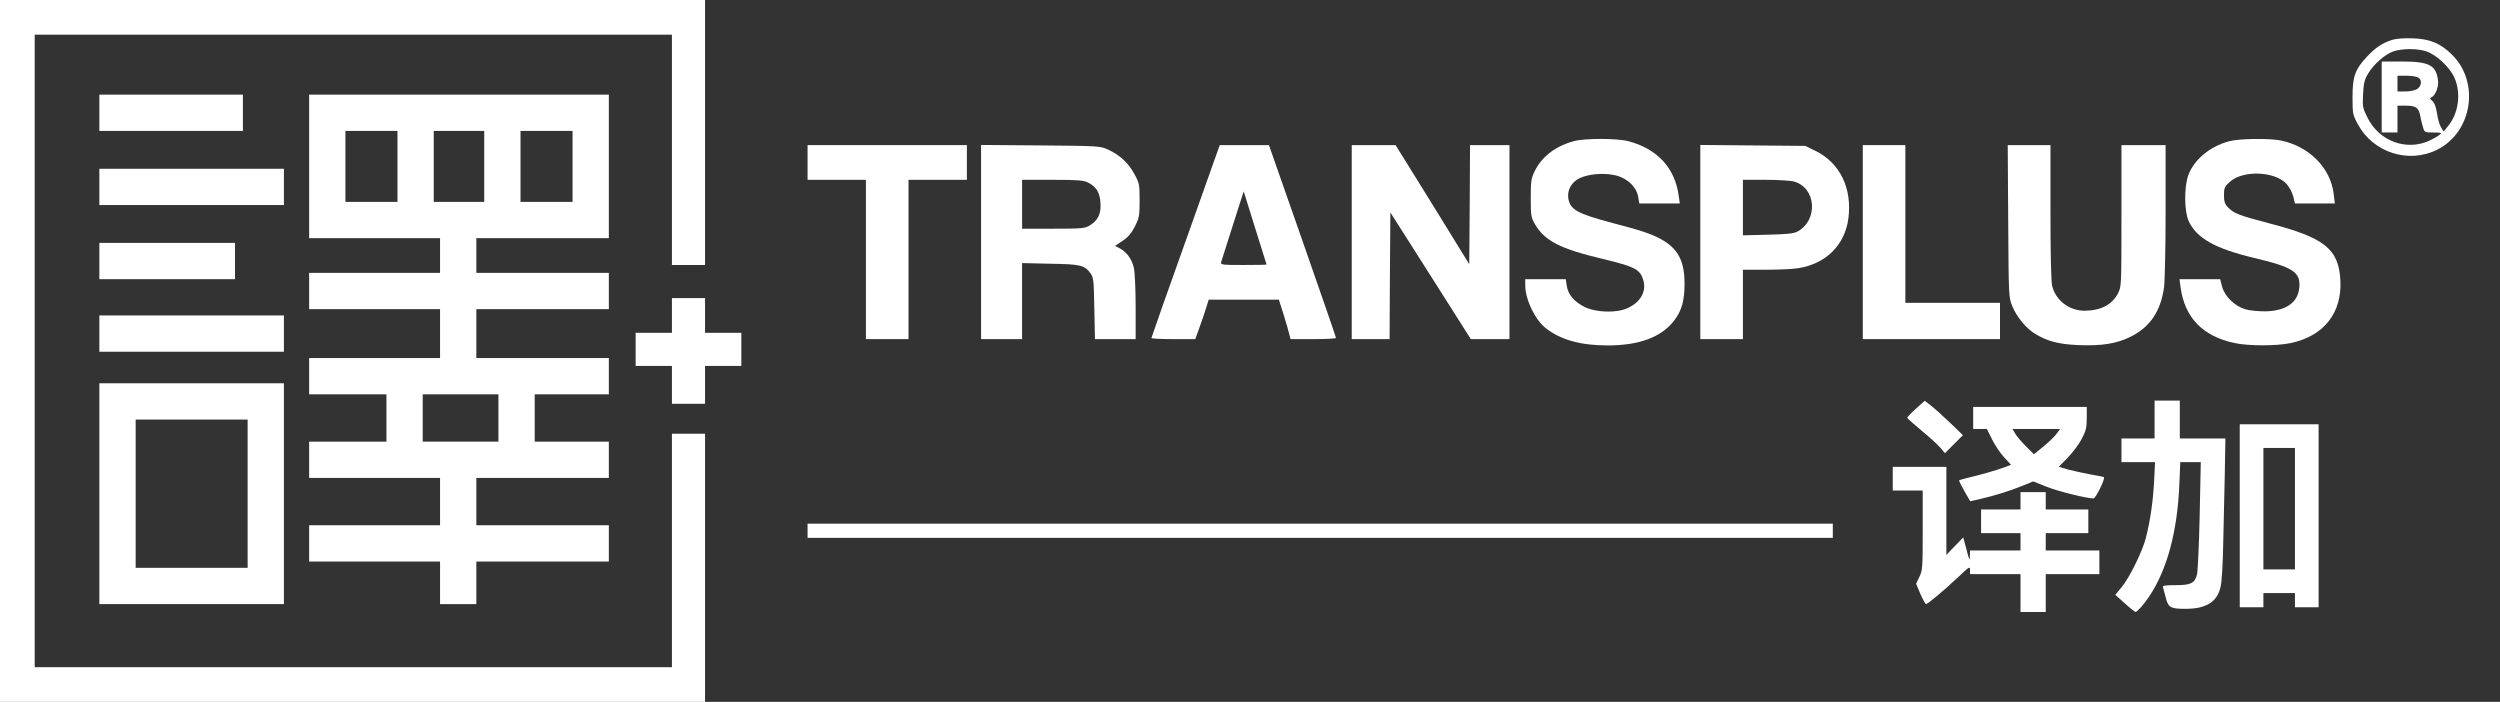
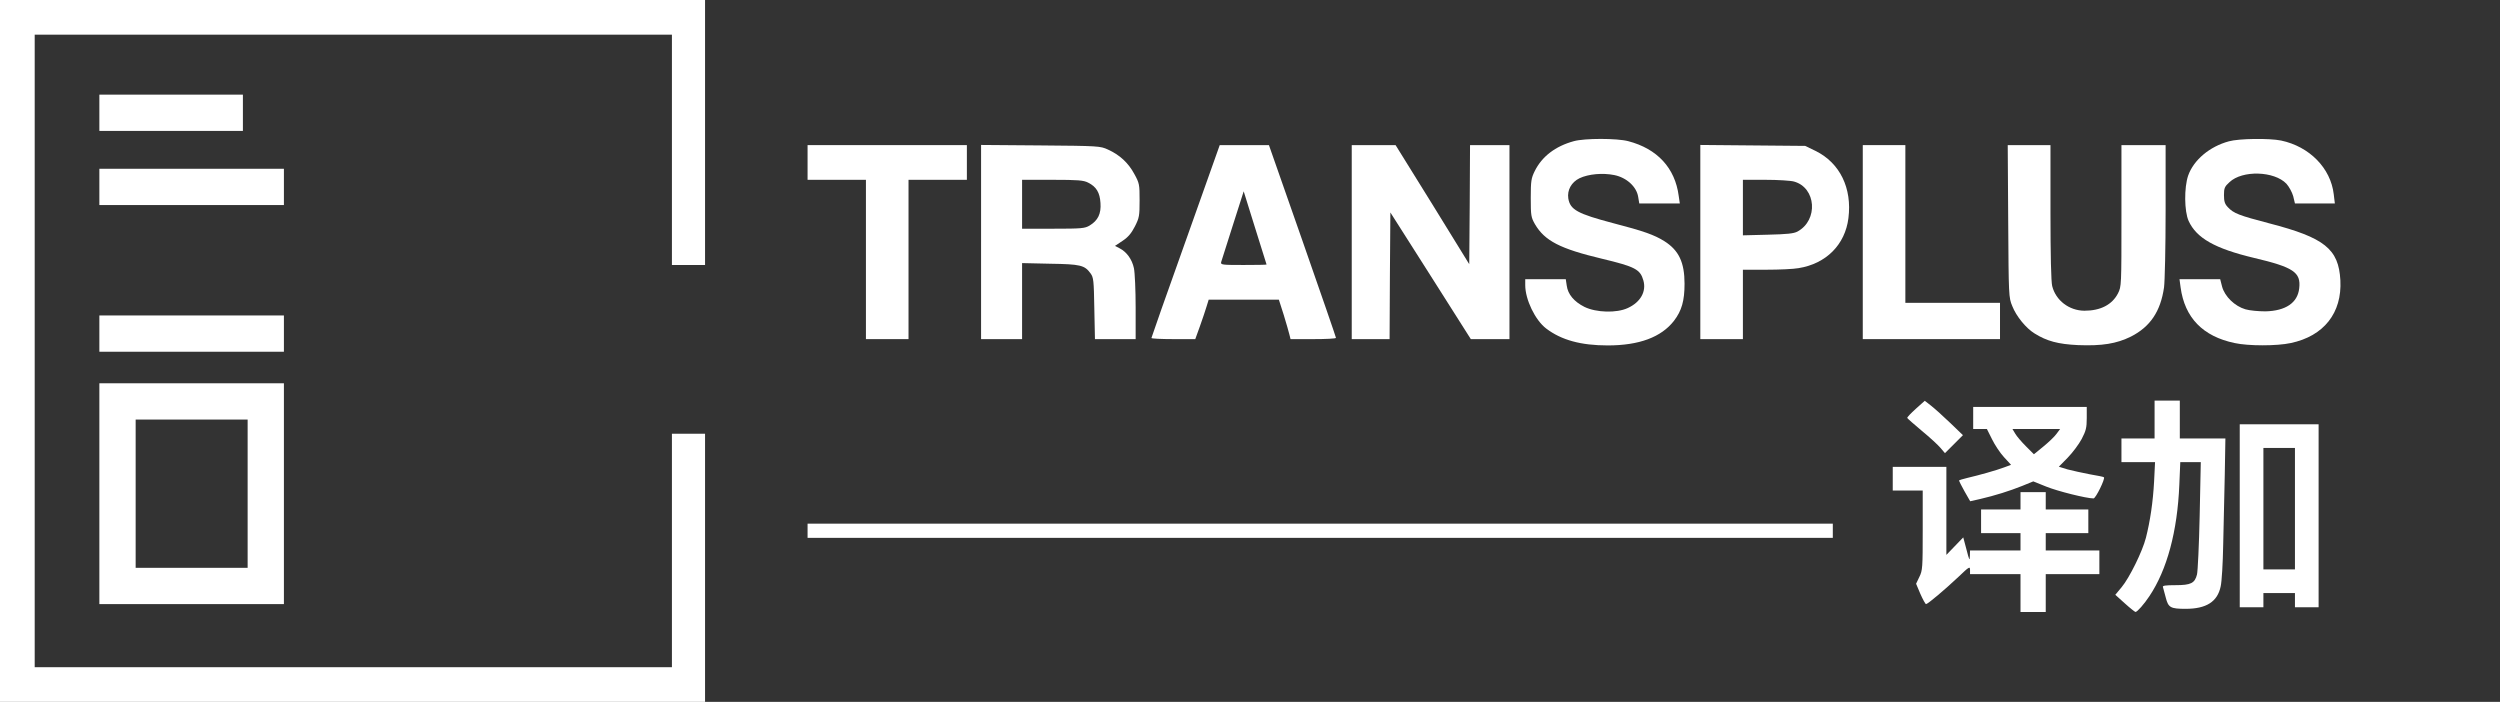
<svg xmlns="http://www.w3.org/2000/svg" version="1.0" width="1585pt" height="445pt" viewBox="0 0 1585 445" preserveAspectRatio="xMidYMid meet">
  <rect x="0" y="0" width="1585" height="445" fill="#333333" stroke="none" />
  <g transform="translate(0,445) scale(0.1,-0.1)" fill="#ffffff" stroke="none">
    <path d="M0 2225 l0 -2225 2235 0 2235 0 0 850 0 850 -105 0 -105 0 0 -740 0 -740 -2020 0 -2020 0 0 2005 0 2005 2020 0 2020 0 0 -730 0 -730 105 0 105 0 0 840 0 840 -2235 0 -2235 0 0 -2225z" />
-     <path d="M15163 4196 c-60 -19 -104 -49 -157 -106 -75 -80 -91 -125 -91 -255 0 -106 1 -112 34 -173 98 -181 323 -252 505 -160 222 113 269 429 90 603 -72 71 -141 99 -248 102 -57 2 -107 -2 -133 -11z m221 -72 c64 -22 147 -100 177 -166 44 -102 27 -228 -44 -312 l-24 -30 -16 25 c-9 13 -21 53 -26 89 -7 44 -17 70 -31 81 -16 14 -17 18 -5 22 25 10 48 67 42 109 -13 96 -57 118 -232 118 l-125 0 0 -225 0 -225 50 0 50 0 0 85 0 85 54 0 c64 0 82 -14 91 -68 4 -20 11 -52 17 -69 9 -32 11 -33 66 -33 54 -1 56 -2 37 -16 -11 -9 -39 -25 -63 -36 -147 -67 -319 -2 -392 146 -31 61 -32 71 -28 149 3 68 9 93 31 129 34 59 107 123 160 142 56 19 153 20 211 0z m-50 -167 c25 -18 17 -58 -14 -74 -14 -7 -46 -13 -72 -13 l-48 0 0 50 0 50 58 0 c32 0 66 -6 76 -13z" />
    <path d="M630 3735 l0 -115 455 0 455 0 0 115 0 115 -455 0 -455 0 0 -115z" />
-     <path d="M1960 3395 l0 -455 415 0 415 0 0 -110 0 -110 -415 0 -415 0 0 -115 0 -115 415 0 415 0 0 -155 0 -155 -415 0 -415 0 0 -115 0 -115 245 0 245 0 0 -150 0 -150 -245 0 -245 0 0 -115 0 -115 415 0 415 0 0 -150 0 -150 -415 0 -415 0 0 -115 0 -115 415 0 415 0 0 -135 0 -135 115 0 115 0 0 135 0 135 420 0 420 0 0 115 0 115 -420 0 -420 0 0 150 0 150 420 0 420 0 0 115 0 115 -235 0 -235 0 0 150 0 150 235 0 235 0 0 115 0 115 -420 0 -420 0 0 155 0 155 420 0 420 0 0 115 0 115 -420 0 -420 0 0 110 0 110 420 0 420 0 0 455 0 455 -950 0 -950 0 0 -455z m560 0 l0 -225 -165 0 -165 0 0 225 0 225 165 0 165 0 0 -225z m550 0 l0 -225 -160 0 -160 0 0 225 0 225 160 0 160 0 0 -225z m560 0 l0 -225 -165 0 -165 0 0 225 0 225 165 0 165 0 0 -225z m-470 -1595 l0 -150 -240 0 -240 0 0 150 0 150 240 0 240 0 0 -150z" />
    <path d="M9978 3555 c-117 -32 -202 -97 -248 -190 -22 -45 -25 -62 -25 -170 0 -113 2 -123 27 -167 62 -105 159 -155 423 -218 213 -51 244 -68 264 -138 20 -70 -18 -138 -99 -175 -71 -33 -200 -29 -274 7 -66 33 -106 80 -113 136 l-6 40 -128 0 -129 0 0 -38 c0 -91 63 -222 133 -275 96 -73 220 -107 390 -107 199 0 339 52 420 156 49 64 67 127 67 235 0 135 -36 212 -128 270 -64 40 -131 64 -324 114 -227 60 -273 85 -285 157 -8 53 20 103 71 128 57 27 147 35 221 20 78 -16 141 -74 151 -138 l7 -42 128 0 129 0 -7 48 c-23 177 -136 299 -320 347 -71 19 -278 19 -345 0z" />
    <path d="M14131 3554 c-122 -33 -223 -118 -258 -217 -26 -76 -25 -226 3 -288 50 -109 167 -175 414 -234 250 -59 299 -91 287 -193 -10 -92 -86 -143 -214 -146 -43 0 -100 5 -127 13 -68 20 -131 81 -148 144 l-12 47 -129 0 -129 0 7 -52 c26 -192 141 -311 343 -353 86 -19 268 -19 355 0 210 44 326 191 315 398 -11 199 -100 270 -451 361 -191 50 -226 63 -263 103 -19 20 -24 37 -24 76 0 44 4 54 35 82 81 77 284 71 361 -10 17 -19 36 -54 43 -79 l11 -46 127 0 126 0 -7 58 c-19 166 -154 303 -334 341 -74 15 -266 13 -331 -5z" />
    <path d="M5120 3420 l0 -110 185 0 185 0 0 -505 0 -505 135 0 135 0 0 505 0 505 185 0 185 0 0 110 0 110 -505 0 -505 0 0 -110z" />
    <path d="M6220 2915 l0 -615 130 0 130 0 0 241 0 241 178 -4 c192 -3 218 -9 256 -61 19 -26 21 -44 24 -223 l4 -194 129 0 129 0 0 200 c0 109 -5 222 -11 250 -12 56 -46 103 -91 126 l-29 15 48 32 c35 23 56 48 78 91 28 55 30 68 30 165 0 102 -1 109 -34 169 -38 70 -92 120 -167 154 -48 22 -58 23 -426 26 l-378 3 0 -616z m679 377 c52 -26 74 -63 78 -129 5 -68 -16 -111 -69 -143 -30 -18 -51 -20 -230 -20 l-198 0 0 155 0 155 193 0 c163 0 197 -3 226 -18z" />
    <path d="M7517 2922 c-120 -335 -217 -612 -217 -615 0 -4 63 -7 139 -7 l139 0 30 83 c16 45 35 101 42 125 l13 42 223 0 222 0 31 -97 c16 -54 33 -110 36 -125 l7 -28 144 0 c79 0 144 3 144 8 0 4 -95 280 -212 614 l-213 608 -156 0 -156 0 -216 -608z m513 -149 c0 -2 -66 -3 -146 -3 -135 0 -146 1 -142 18 3 10 36 115 74 233 l69 216 72 -231 c40 -127 73 -232 73 -233z" />
    <path d="M8570 2915 l0 -615 120 0 120 0 2 402 3 401 255 -401 255 -402 123 0 122 0 0 615 0 615 -125 0 -125 0 -2 -377 -3 -378 -233 378 -234 377 -139 0 -139 0 0 -615z" />
    <path d="M10780 2916 l0 -616 135 0 135 0 0 220 0 220 148 0 c81 0 173 4 205 10 175 28 295 149 316 317 24 190 -54 350 -208 426 l-66 32 -332 3 -333 3 0 -615z m594 383 c141 -39 155 -245 22 -317 -24 -13 -66 -17 -188 -20 l-158 -4 0 176 0 176 143 0 c78 0 160 -5 181 -11z" />
    <path d="M11810 2915 l0 -615 435 0 435 0 0 115 0 115 -300 0 -300 0 0 500 0 500 -135 0 -135 0 0 -615z" />
    <path d="M12732 3048 c3 -476 3 -484 26 -539 25 -64 87 -140 141 -173 78 -49 150 -68 276 -74 152 -6 244 9 335 54 122 62 188 159 210 312 5 37 10 255 10 485 l0 417 -140 0 -140 0 0 -448 c0 -444 0 -448 -22 -492 -37 -72 -111 -110 -213 -110 -97 1 -181 65 -204 156 -7 27 -11 195 -11 468 l0 426 -136 0 -135 0 3 -482z" />
    <path d="M630 3265 l0 -115 585 0 585 0 0 115 0 115 -585 0 -585 0 0 -115z" />
-     <path d="M630 2795 l0 -115 430 0 430 0 0 115 0 115 -430 0 -430 0 0 -115z" />
-     <path d="M4260 2450 l0 -110 -115 0 -115 0 0 -105 0 -105 115 0 115 0 0 -120 0 -120 105 0 105 0 0 120 0 120 115 0 115 0 0 105 0 105 -115 0 -115 0 0 110 0 110 -105 0 -105 0 0 -110z" />
+     <path d="M4260 2450 z" />
    <path d="M630 2335 l0 -115 585 0 585 0 0 115 0 115 -585 0 -585 0 0 -115z" />
    <path d="M630 1320 l0 -700 585 0 585 0 0 700 0 700 -585 0 -585 0 0 -700z m940 0 l0 -470 -355 0 -355 0 0 470 0 470 355 0 355 0 0 -470z" />
    <path d="M12146 1858 c-31 -28 -56 -54 -54 -58 2 -4 44 -41 93 -82 50 -41 103 -90 118 -108 l28 -33 57 57 57 57 -80 77 c-44 42 -98 91 -121 109 l-41 32 -57 -51z" />
    <path d="M13660 1790 l0 -120 -105 0 -105 0 0 -75 0 -75 107 0 106 0 -6 -122 c-7 -131 -25 -252 -52 -358 -22 -86 -104 -253 -154 -313 l-40 -48 61 -55 c33 -30 64 -54 67 -54 11 0 55 50 88 100 112 167 178 411 190 708 l6 142 65 0 65 0 -7 -337 c-4 -186 -12 -355 -17 -375 -14 -56 -39 -68 -137 -68 -63 0 -83 -3 -79 -12 2 -7 10 -37 18 -67 16 -63 30 -71 126 -71 131 0 202 45 222 142 7 29 14 147 16 263 3 116 7 315 10 443 l4 232 -144 0 -145 0 0 120 0 120 -80 0 -80 0 0 -120z" />
    <path d="M12510 1800 l0 -70 44 0 43 0 32 -64 c17 -35 51 -87 76 -114 l45 -49 -43 -16 c-50 -19 -161 -50 -234 -67 -29 -7 -53 -14 -53 -17 0 -3 16 -33 35 -68 l36 -63 62 14 c95 22 190 52 267 83 l71 29 82 -33 c71 -29 255 -75 300 -75 14 0 75 125 66 134 -2 3 -43 11 -90 19 -47 9 -110 23 -141 31 l-55 17 56 57 c31 32 71 85 89 119 27 52 32 71 32 132 l0 71 -360 0 -360 0 0 -70z m528 -101 c-13 -18 -50 -53 -83 -80 l-60 -49 -50 50 c-28 28 -59 64 -68 80 l-18 30 151 0 151 0 -23 -31z" />
    <path d="M14200 1180 l0 -580 75 0 75 0 0 45 0 45 100 0 100 0 0 -45 0 -45 75 0 75 0 0 580 0 580 -250 0 -250 0 0 -580z m350 45 l0 -385 -100 0 -100 0 0 385 0 385 100 0 100 0 0 -385z" />
    <path d="M12000 1415 l0 -75 95 0 95 0 0 -252 c0 -235 -1 -255 -21 -295 l-21 -44 27 -64 c16 -36 32 -65 36 -65 11 0 120 92 207 174 67 64 72 67 72 42 l0 -26 160 0 160 0 0 -120 0 -120 80 0 80 0 0 120 0 120 170 0 170 0 0 75 0 75 -170 0 -170 0 0 55 0 55 135 0 135 0 0 75 0 75 -135 0 -135 0 0 55 0 55 -80 0 -80 0 0 -55 0 -55 -125 0 -125 0 0 -75 0 -75 125 0 125 0 0 -55 0 -55 -160 0 -160 0 -1 -37 c-1 -32 -4 -25 -21 41 l-21 79 -54 -56 -53 -55 0 279 0 279 -170 0 -170 0 0 -75z" />
    <path d="M5120 1085 l0 -45 3250 0 3250 0 0 45 0 45 -3250 0 -3250 0 0 -45z" />
  </g>
</svg>